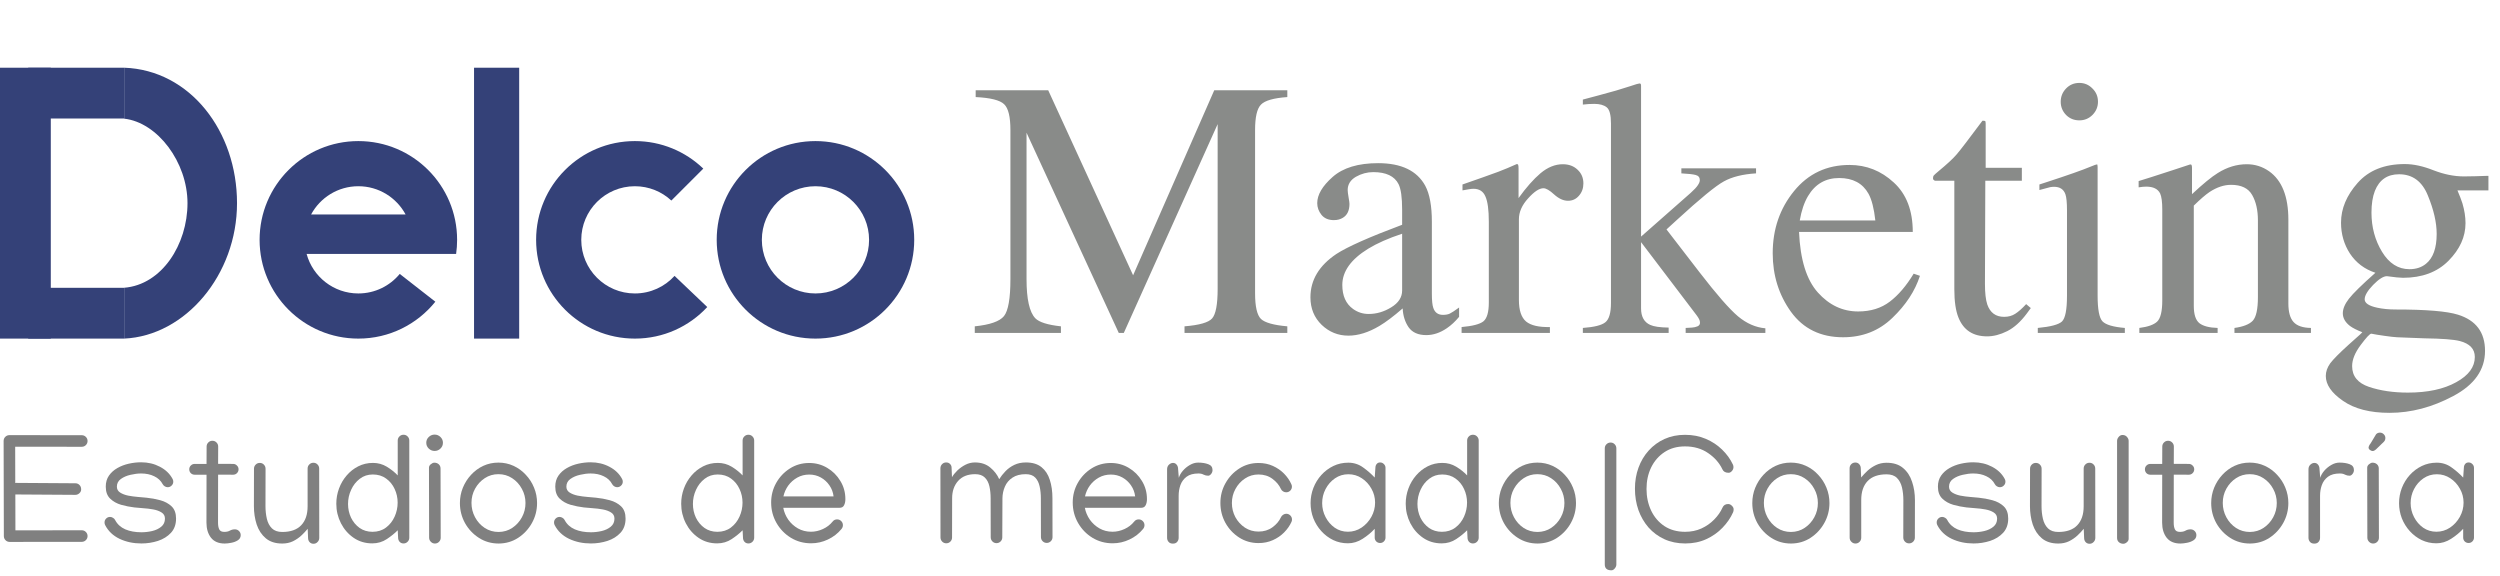
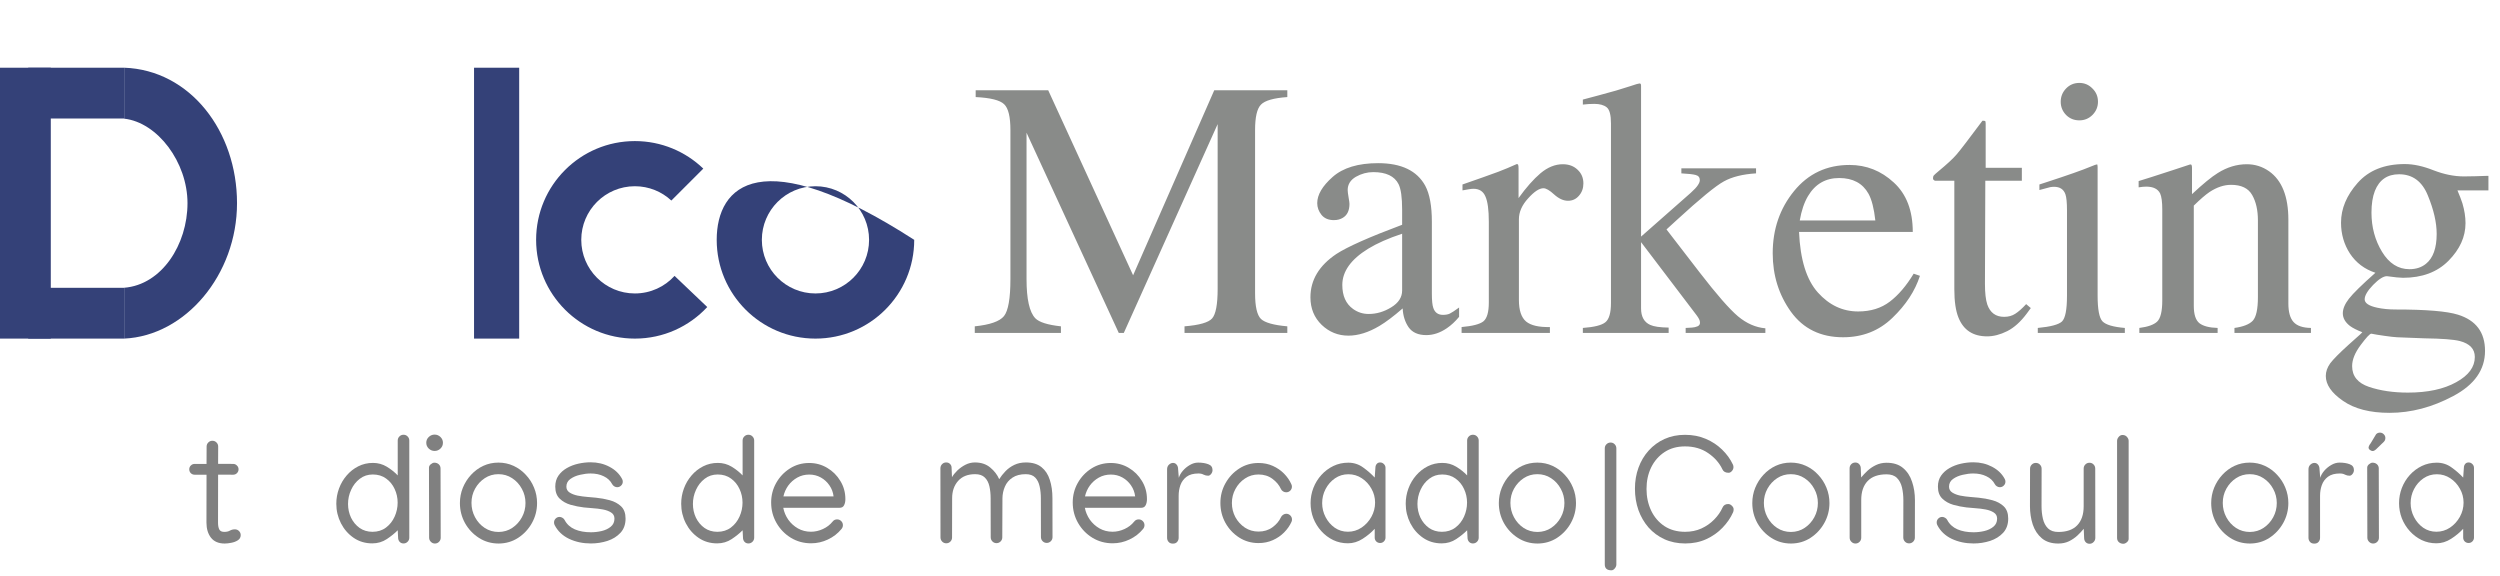
<svg xmlns="http://www.w3.org/2000/svg" width="443" height="102" viewBox="0 0 443 102" fill="none">
  <path d="M143.73 96.273C142.409 96.273 141.21 95.945 140.135 95.289C139.068 94.633 138.221 93.758 137.592 92.664C136.963 91.561 136.648 90.353 136.648 89.041C136.648 87.792 136.945 86.639 137.537 85.582C138.139 84.516 138.95 83.659 139.971 83.012C140.992 82.365 142.131 82.041 143.389 82.041C144.546 82.041 145.608 82.328 146.574 82.902C147.549 83.477 148.329 84.251 148.912 85.227C149.505 86.193 149.801 87.268 149.801 88.453C149.801 88.872 149.723 89.232 149.568 89.533C149.423 89.834 149.149 89.984 148.748 89.984H138.795C138.941 90.741 139.237 91.443 139.684 92.09C140.139 92.728 140.709 93.243 141.393 93.635C142.085 94.027 142.855 94.223 143.703 94.223C144.423 94.223 145.13 94.063 145.822 93.744C146.515 93.425 147.085 92.988 147.531 92.432C147.732 92.167 148.001 92.035 148.338 92.035C148.62 92.035 148.862 92.135 149.062 92.336C149.263 92.537 149.363 92.778 149.363 93.061C149.363 93.307 149.281 93.53 149.117 93.731C148.461 94.533 147.654 95.157 146.697 95.603C145.749 96.05 144.76 96.273 143.73 96.273ZM147.709 87.961C147.627 87.25 147.385 86.603 146.984 86.019C146.583 85.427 146.073 84.958 145.453 84.611C144.833 84.265 144.15 84.092 143.402 84.092C142.628 84.092 141.921 84.269 141.283 84.625C140.645 84.981 140.112 85.45 139.684 86.033C139.264 86.617 138.977 87.259 138.822 87.961H147.709Z" fill="#808080" />
  <path d="M127.078 96.287C125.839 96.287 124.74 95.959 123.783 95.303C122.826 94.647 122.074 93.785 121.527 92.719C120.98 91.643 120.707 90.49 120.707 89.26C120.707 88.33 120.867 87.432 121.186 86.566C121.505 85.701 121.956 84.93 122.539 84.256C123.122 83.572 123.811 83.03 124.604 82.629C125.396 82.228 126.262 82.027 127.201 82.027C128.094 82.027 128.91 82.251 129.648 82.697C130.387 83.144 131.034 83.659 131.59 84.242V78.062C131.59 77.78 131.69 77.538 131.891 77.338C132.091 77.137 132.333 77.037 132.615 77.037C132.907 77.037 133.148 77.137 133.34 77.338C133.54 77.538 133.641 77.78 133.641 78.062V95.275C133.641 95.558 133.54 95.799 133.34 96C133.139 96.201 132.898 96.301 132.615 96.301C132.333 96.301 132.1 96.201 131.918 96C131.745 95.799 131.658 95.558 131.658 95.275L131.59 93.963C131.07 94.492 130.428 95.011 129.662 95.522C128.896 96.032 128.035 96.287 127.078 96.287ZM127.119 94.236C128.049 94.236 128.846 93.986 129.512 93.484C130.177 92.983 130.688 92.336 131.043 91.543C131.398 90.75 131.576 89.925 131.576 89.068C131.576 88.212 131.398 87.405 131.043 86.648C130.697 85.892 130.195 85.277 129.539 84.803C128.883 84.32 128.094 84.078 127.174 84.078C126.29 84.078 125.52 84.333 124.863 84.844C124.207 85.345 123.697 85.997 123.332 86.799C122.967 87.592 122.785 88.426 122.785 89.301C122.785 90.167 122.963 90.978 123.318 91.734C123.683 92.482 124.189 93.088 124.836 93.553C125.492 94.008 126.253 94.236 127.119 94.236Z" fill="#808080" />
  <path d="M104.656 81.918C105.878 81.918 106.99 82.182 107.992 82.711C109.004 83.24 109.751 83.96 110.234 84.871C110.316 85.017 110.357 85.176 110.357 85.35C110.357 85.623 110.257 85.856 110.057 86.047C109.865 86.238 109.633 86.334 109.359 86.334C109.195 86.334 109.027 86.284 108.854 86.184C108.68 86.074 108.557 85.947 108.484 85.801C108.156 85.181 107.655 84.712 106.98 84.393C106.315 84.064 105.536 83.9 104.643 83.9C104.077 83.9 103.462 83.978 102.797 84.133C102.132 84.279 101.557 84.525 101.074 84.871C100.6 85.208 100.363 85.664 100.363 86.238C100.363 86.685 100.555 87.031 100.938 87.277C101.32 87.523 101.794 87.706 102.359 87.824C102.934 87.934 103.512 88.011 104.096 88.057C104.688 88.102 105.194 88.148 105.613 88.193C106.443 88.275 107.258 88.426 108.061 88.644C108.863 88.863 109.528 89.223 110.057 89.725C110.585 90.226 110.85 90.951 110.85 91.898C110.85 92.919 110.549 93.758 109.947 94.414C109.346 95.061 108.576 95.54 107.637 95.85C106.698 96.15 105.723 96.301 104.711 96.301C103.289 96.301 101.999 96.027 100.842 95.481C99.684 94.924 98.832 94.113 98.285 93.047C98.212 92.919 98.176 92.764 98.176 92.582C98.176 92.309 98.272 92.076 98.463 91.885C98.654 91.693 98.887 91.598 99.16 91.598C99.333 91.598 99.507 91.652 99.68 91.762C99.853 91.862 99.976 91.99 100.049 92.144C100.441 92.892 101.042 93.443 101.854 93.799C102.665 94.145 103.617 94.318 104.711 94.318C105.34 94.318 105.973 94.245 106.611 94.1C107.258 93.945 107.796 93.689 108.225 93.334C108.662 92.978 108.881 92.5 108.881 91.898C108.881 91.424 108.685 91.064 108.293 90.818C107.901 90.563 107.409 90.381 106.816 90.272C106.224 90.162 105.622 90.089 105.012 90.053C104.41 90.016 103.891 89.971 103.453 89.916C102.678 89.825 101.899 89.67 101.115 89.451C100.34 89.223 99.693 88.859 99.174 88.357C98.654 87.856 98.394 87.15 98.394 86.238C98.394 85.473 98.581 84.821 98.955 84.283C99.338 83.736 99.835 83.29 100.445 82.943C101.065 82.588 101.744 82.328 102.482 82.164C103.221 82 103.945 81.918 104.656 81.918Z" fill="#808080" />
  <path d="M88.318 81.973C89.275 81.973 90.169 82.164 90.998 82.547C91.828 82.93 92.552 83.458 93.172 84.133C93.801 84.798 94.288 85.559 94.635 86.416C94.99 87.273 95.168 88.18 95.168 89.137C95.168 90.404 94.867 91.579 94.266 92.664C93.664 93.749 92.848 94.628 91.818 95.303C90.797 95.968 89.649 96.305 88.373 96.314C87.079 96.314 85.912 95.982 84.873 95.316C83.834 94.651 83.009 93.776 82.398 92.691C81.797 91.598 81.496 90.413 81.496 89.137C81.496 88.189 81.669 87.287 82.016 86.43C82.371 85.564 82.859 84.798 83.478 84.133C84.098 83.458 84.818 82.93 85.639 82.547C86.468 82.164 87.361 81.973 88.318 81.973ZM88.318 84.023C87.425 84.023 86.618 84.26 85.898 84.734C85.178 85.208 84.604 85.833 84.176 86.607C83.757 87.373 83.547 88.207 83.547 89.109C83.547 90.021 83.757 90.868 84.176 91.652C84.595 92.436 85.169 93.07 85.898 93.553C86.628 94.027 87.448 94.264 88.359 94.264C89.262 94.255 90.068 94.013 90.779 93.539C91.499 93.056 92.069 92.427 92.488 91.652C92.908 90.878 93.117 90.039 93.117 89.137C93.117 88.234 92.903 87.396 92.475 86.621C92.055 85.837 91.481 85.208 90.752 84.734C90.032 84.26 89.221 84.023 88.318 84.023Z" fill="#808080" />
  <path d="M77.012 79.908C76.62 79.908 76.273 79.767 75.973 79.484C75.681 79.202 75.535 78.86 75.535 78.459C75.535 78.058 75.681 77.716 75.973 77.434C76.273 77.151 76.62 77.01 77.012 77.01C77.413 77.01 77.759 77.151 78.051 77.434C78.342 77.716 78.488 78.058 78.488 78.459C78.488 78.86 78.342 79.202 78.051 79.484C77.759 79.767 77.413 79.908 77.012 79.908ZM76.014 82.875C76.014 82.638 76.123 82.433 76.342 82.26C76.561 82.078 76.766 81.986 76.957 81.986C77.276 81.986 77.54 82.082 77.75 82.273C77.96 82.465 78.064 82.716 78.064 83.025L78.092 95.289C78.092 95.572 77.992 95.813 77.791 96.014C77.591 96.214 77.349 96.314 77.066 96.314C76.784 96.314 76.542 96.21 76.342 96C76.141 95.799 76.041 95.558 76.041 95.275L76.014 82.875Z" fill="#808080" />
  <path d="M65.965 96.287C64.725 96.287 63.627 95.959 62.67 95.303C61.713 94.647 60.961 93.785 60.414 92.719C59.867 91.643 59.594 90.49 59.594 89.26C59.594 88.33 59.753 87.432 60.072 86.566C60.391 85.701 60.842 84.93 61.426 84.256C62.009 83.572 62.697 83.03 63.49 82.629C64.283 82.228 65.149 82.027 66.088 82.027C66.981 82.027 67.797 82.251 68.535 82.697C69.273 83.144 69.921 83.659 70.477 84.242V78.062C70.477 77.78 70.577 77.538 70.777 77.338C70.978 77.137 71.219 77.037 71.502 77.037C71.794 77.037 72.035 77.137 72.227 77.338C72.427 77.538 72.527 77.78 72.527 78.062V95.275C72.527 95.558 72.427 95.799 72.227 96C72.026 96.201 71.784 96.301 71.502 96.301C71.219 96.301 70.987 96.201 70.805 96C70.632 95.799 70.545 95.558 70.545 95.275L70.477 93.963C69.957 94.492 69.314 95.011 68.549 95.522C67.783 96.032 66.922 96.287 65.965 96.287ZM66.006 94.236C66.936 94.236 67.733 93.986 68.398 93.484C69.064 92.983 69.574 92.336 69.93 91.543C70.285 90.75 70.463 89.925 70.463 89.068C70.463 88.212 70.285 87.405 69.93 86.648C69.583 85.892 69.082 85.277 68.426 84.803C67.769 84.32 66.981 84.078 66.061 84.078C65.176 84.078 64.406 84.333 63.75 84.844C63.094 85.345 62.583 85.997 62.219 86.799C61.854 87.592 61.672 88.426 61.672 89.301C61.672 90.167 61.85 90.978 62.205 91.734C62.57 92.482 63.075 93.088 63.723 93.553C64.379 94.008 65.14 94.236 66.006 94.236Z" fill="#808080" />
-   <path d="M55.547 96.356C55.264 96.356 55.032 96.255 54.85 96.055C54.676 95.854 54.59 95.613 54.59 95.33L54.522 93.703C54.203 94.095 53.824 94.496 53.387 94.906C52.949 95.307 52.453 95.644 51.897 95.918C51.34 96.182 50.712 96.314 50.01 96.314C48.807 96.314 47.836 96.005 47.098 95.385C46.359 94.765 45.822 93.949 45.484 92.938C45.156 91.926 44.992 90.841 44.992 89.684L45.006 83.053C45.006 82.77 45.106 82.529 45.307 82.328C45.507 82.128 45.749 82.027 46.031 82.027C46.323 82.027 46.565 82.128 46.756 82.328C46.956 82.529 47.057 82.775 47.057 83.066L47.043 89.684C47.043 90.486 47.125 91.238 47.289 91.939C47.453 92.632 47.749 93.193 48.178 93.621C48.615 94.049 49.226 94.264 50.01 94.264C51.495 94.264 52.617 93.867 53.373 93.074C54.13 92.281 54.508 91.165 54.508 89.725V83.025C54.508 82.743 54.608 82.501 54.809 82.301C55.009 82.1 55.251 82 55.533 82C55.825 82 56.066 82.1 56.258 82.301C56.458 82.501 56.559 82.747 56.559 83.039L56.572 95.316C56.572 95.599 56.472 95.841 56.272 96.041C56.08 96.251 55.839 96.356 55.547 96.356Z" fill="#808080" />
  <path d="M36.611 79.129C36.611 78.846 36.712 78.605 36.912 78.404C37.113 78.204 37.354 78.103 37.637 78.103C37.919 78.103 38.161 78.204 38.361 78.404C38.562 78.605 38.662 78.846 38.662 79.129L38.648 82.191L41.315 82.205C41.579 82.205 41.802 82.301 41.984 82.492C42.176 82.674 42.272 82.898 42.272 83.162C42.272 83.426 42.176 83.654 41.984 83.846C41.802 84.028 41.579 84.119 41.315 84.119L38.648 84.106L38.635 92.637C38.635 93.12 38.708 93.512 38.853 93.812C38.999 94.104 39.296 94.25 39.742 94.25C40.143 94.25 40.471 94.177 40.727 94.031C40.991 93.876 41.292 93.799 41.629 93.799C41.911 93.799 42.153 93.899 42.353 94.1C42.554 94.3 42.654 94.542 42.654 94.824C42.654 95.207 42.49 95.508 42.162 95.727C41.834 95.945 41.447 96.096 41 96.178C40.562 96.269 40.171 96.314 39.824 96.314C38.749 96.314 37.938 95.973 37.391 95.289C36.853 94.596 36.584 93.703 36.584 92.609L36.598 84.119H34.492C34.228 84.119 34 84.028 33.809 83.846C33.626 83.654 33.535 83.426 33.535 83.162C33.535 82.898 33.626 82.674 33.809 82.492C34 82.301 34.228 82.205 34.492 82.205H36.598L36.611 79.129Z" fill="#808080" />
-   <path d="M25.004 81.918C26.225 81.918 27.337 82.182 28.34 82.711C29.352 83.24 30.099 83.96 30.582 84.871C30.664 85.017 30.705 85.176 30.705 85.35C30.705 85.623 30.605 85.856 30.404 86.047C30.213 86.238 29.98 86.334 29.707 86.334C29.543 86.334 29.374 86.284 29.201 86.184C29.028 86.074 28.905 85.947 28.832 85.801C28.504 85.181 28.003 84.712 27.328 84.393C26.663 84.064 25.884 83.9 24.99 83.9C24.425 83.9 23.81 83.978 23.145 84.133C22.479 84.279 21.905 84.525 21.422 84.871C20.948 85.208 20.711 85.664 20.711 86.238C20.711 86.685 20.902 87.031 21.285 87.277C21.668 87.523 22.142 87.706 22.707 87.824C23.281 87.934 23.86 88.011 24.443 88.057C25.036 88.102 25.542 88.148 25.961 88.193C26.79 88.275 27.606 88.426 28.408 88.644C29.21 88.863 29.876 89.223 30.404 89.725C30.933 90.226 31.197 90.951 31.197 91.898C31.197 92.919 30.896 93.758 30.295 94.414C29.693 95.061 28.923 95.54 27.984 95.85C27.046 96.15 26.07 96.301 25.059 96.301C23.637 96.301 22.347 96.027 21.189 95.481C20.032 94.924 19.18 94.113 18.633 93.047C18.56 92.919 18.523 92.764 18.523 92.582C18.523 92.309 18.619 92.076 18.811 91.885C19.002 91.693 19.234 91.598 19.508 91.598C19.681 91.598 19.854 91.652 20.027 91.762C20.201 91.862 20.324 91.99 20.396 92.144C20.788 92.892 21.39 93.443 22.201 93.799C23.012 94.145 23.965 94.318 25.059 94.318C25.688 94.318 26.321 94.245 26.959 94.1C27.606 93.945 28.144 93.689 28.572 93.334C29.01 92.978 29.229 92.5 29.229 91.898C29.229 91.424 29.033 91.064 28.641 90.818C28.249 90.563 27.756 90.381 27.164 90.272C26.572 90.162 25.97 90.089 25.359 90.053C24.758 90.016 24.238 89.971 23.801 89.916C23.026 89.825 22.247 89.67 21.463 89.451C20.688 89.223 20.041 88.859 19.521 88.357C19.002 87.856 18.742 87.15 18.742 86.238C18.742 85.473 18.929 84.821 19.303 84.283C19.686 83.736 20.182 83.29 20.793 82.943C21.413 82.588 22.092 82.328 22.83 82.164C23.568 82 24.293 81.918 25.004 81.918Z" fill="#808080" />
-   <path d="M0.641 78.131C0.641 77.848 0.741 77.607 0.941 77.406C1.142 77.206 1.383 77.106 1.666 77.106L14.477 77.119H14.49C14.773 77.119 15.014 77.219 15.215 77.42C15.415 77.62 15.516 77.862 15.516 78.144C15.516 78.427 15.415 78.669 15.215 78.869C15.014 79.07 14.773 79.17 14.49 79.17H14.477L2.691 79.156L2.705 85.582C2.732 85.582 2.755 85.582 2.773 85.582C2.801 85.573 2.824 85.568 2.842 85.568L13.355 85.637C13.647 85.637 13.889 85.737 14.08 85.938C14.281 86.129 14.381 86.393 14.381 86.731C14.381 86.986 14.276 87.209 14.066 87.4C13.857 87.592 13.62 87.688 13.355 87.688H13.342L2.828 87.619H2.719L2.732 93.977L14.477 93.963H14.49C14.773 93.963 15.014 94.063 15.215 94.264C15.415 94.464 15.516 94.706 15.516 94.988C15.516 95.271 15.415 95.512 15.215 95.713C15.014 95.913 14.773 96.014 14.49 96.014H14.477L1.707 96.027C1.424 96.027 1.183 95.927 0.982 95.727C0.782 95.526 0.682 95.284 0.682 95.002L0.641 78.131Z" fill="#808080" />
  <path d="M272.417 81.973C273.374 81.973 274.267 82.164 275.096 82.547C275.926 82.93 276.65 83.458 277.27 84.133C277.899 84.798 278.387 85.559 278.733 86.416C279.088 87.273 279.266 88.18 279.266 89.137C279.266 90.404 278.965 91.579 278.364 92.664C277.762 93.749 276.946 94.628 275.917 95.303C274.896 95.968 273.747 96.305 272.471 96.314C271.177 96.314 270.01 95.982 268.971 95.316C267.932 94.651 267.107 93.776 266.497 92.691C265.895 91.598 265.594 90.413 265.594 89.137C265.594 88.189 265.767 87.287 266.114 86.43C266.469 85.564 266.957 84.798 267.577 84.133C268.196 83.458 268.917 82.93 269.737 82.547C270.566 82.164 271.459 81.973 272.417 81.973ZM272.417 84.023C271.523 84.023 270.717 84.26 269.997 84.734C269.277 85.208 268.702 85.833 268.274 86.607C267.855 87.373 267.645 88.207 267.645 89.109C267.645 90.021 267.855 90.868 268.274 91.652C268.693 92.436 269.267 93.07 269.997 93.553C270.726 94.027 271.546 94.264 272.458 94.264C273.36 94.255 274.167 94.013 274.877 93.539C275.597 93.056 276.167 92.427 276.586 91.652C277.006 90.878 277.215 90.039 277.215 89.137C277.215 88.234 277.001 87.396 276.573 86.621C276.153 85.837 275.579 85.208 274.85 84.734C274.13 84.26 273.319 84.023 272.417 84.023Z" fill="#808080" />
  <path d="M255.464 96.287C254.224 96.287 253.126 95.959 252.169 95.303C251.212 94.647 250.46 93.785 249.913 92.719C249.366 91.643 249.093 90.49 249.093 89.26C249.093 88.33 249.252 87.432 249.571 86.566C249.89 85.701 250.341 84.93 250.925 84.256C251.508 83.572 252.196 83.03 252.989 82.629C253.782 82.228 254.648 82.027 255.587 82.027C256.48 82.027 257.296 82.251 258.034 82.697C258.772 83.144 259.42 83.659 259.976 84.242V78.062C259.976 77.78 260.076 77.538 260.276 77.338C260.477 77.137 260.718 77.037 261.001 77.037C261.293 77.037 261.534 77.137 261.726 77.338C261.926 77.538 262.026 77.78 262.026 78.062V95.275C262.026 95.558 261.926 95.799 261.726 96C261.525 96.201 261.284 96.301 261.001 96.301C260.718 96.301 260.486 96.201 260.304 96C260.131 95.799 260.044 95.558 260.044 95.275L259.976 93.963C259.456 94.492 258.813 95.011 258.048 95.522C257.282 96.032 256.421 96.287 255.464 96.287ZM255.505 94.236C256.435 94.236 257.232 93.986 257.897 93.484C258.563 92.983 259.073 92.336 259.429 91.543C259.784 90.75 259.962 89.925 259.962 89.068C259.962 88.212 259.784 87.405 259.429 86.648C259.082 85.892 258.581 85.277 257.925 84.803C257.269 84.32 256.48 84.078 255.56 84.078C254.675 84.078 253.905 84.333 253.249 84.844C252.593 85.345 252.082 85.997 251.718 86.799C251.353 87.592 251.171 88.426 251.171 89.301C251.171 90.167 251.349 90.978 251.704 91.734C252.069 92.482 252.575 93.088 253.222 93.553C253.878 94.008 254.639 94.236 255.505 94.236Z" fill="#808080" />
  <path d="M238.922 81.986C239.897 81.986 240.772 82.269 241.547 82.834C242.331 83.399 243.014 83.996 243.598 84.625L243.721 82.902C243.721 82.638 243.794 82.415 243.939 82.232C244.085 82.041 244.29 81.945 244.555 81.945C244.819 81.945 245.042 82.041 245.225 82.232C245.416 82.415 245.512 82.638 245.512 82.902V95.262C245.512 95.526 245.416 95.754 245.225 95.945C245.042 96.128 244.819 96.219 244.555 96.219C244.29 96.219 244.062 96.128 243.871 95.945C243.689 95.754 243.598 95.526 243.598 95.262V93.703C242.996 94.359 242.281 94.952 241.451 95.481C240.631 96.009 239.765 96.273 238.854 96.273C237.915 96.273 237.044 96.082 236.242 95.699C235.44 95.307 234.738 94.779 234.137 94.113C233.535 93.448 233.066 92.691 232.729 91.844C232.4 90.987 232.236 90.089 232.236 89.15C232.236 88.221 232.4 87.328 232.729 86.471C233.066 85.605 233.535 84.839 234.137 84.174C234.747 83.499 235.458 82.966 236.27 82.574C237.081 82.182 237.965 81.986 238.922 81.986ZM243.666 89.068C243.666 88.184 243.452 87.364 243.023 86.607C242.604 85.842 242.035 85.222 241.314 84.748C240.604 84.274 239.811 84.037 238.936 84.037C238.051 84.037 237.258 84.279 236.557 84.762C235.855 85.245 235.299 85.878 234.889 86.662C234.488 87.437 234.287 88.266 234.287 89.15C234.287 90.025 234.488 90.85 234.889 91.625C235.29 92.4 235.832 93.029 236.516 93.512C237.208 93.986 237.988 94.223 238.854 94.223C239.729 94.223 240.531 93.981 241.26 93.498C241.989 93.006 242.572 92.368 243.01 91.584C243.447 90.791 243.666 89.953 243.666 89.068Z" fill="#808080" />
  <path d="M216.254 89.123C216.254 87.856 216.555 86.689 217.157 85.623C217.758 84.547 218.569 83.682 219.59 83.025C220.611 82.369 221.75 82.041 223.008 82.041C223.938 82.041 224.786 82.214 225.551 82.561C226.317 82.907 226.978 83.363 227.534 83.928C228.09 84.493 228.518 85.113 228.819 85.787C228.892 85.933 228.928 86.079 228.928 86.225C228.928 86.507 228.828 86.749 228.627 86.949C228.427 87.141 228.185 87.236 227.903 87.236C227.721 87.236 227.538 87.182 227.356 87.072C227.174 86.954 227.046 86.808 226.973 86.635C226.663 85.951 226.162 85.354 225.469 84.844C224.777 84.333 223.956 84.078 223.008 84.078C222.124 84.078 221.327 84.315 220.616 84.789C219.905 85.254 219.34 85.874 218.92 86.648C218.501 87.414 218.292 88.243 218.292 89.137C218.292 90.03 218.497 90.864 218.907 91.639C219.326 92.404 219.891 93.024 220.602 93.498C221.322 93.963 222.124 94.195 223.008 94.195C223.956 94.195 224.777 93.945 225.469 93.443C226.171 92.933 226.677 92.336 226.987 91.652C227.06 91.479 227.187 91.333 227.37 91.215C227.552 91.096 227.734 91.037 227.917 91.037C228.199 91.037 228.441 91.137 228.641 91.338C228.842 91.538 228.942 91.78 228.942 92.062C228.942 92.217 228.91 92.359 228.846 92.486C228.545 93.152 228.112 93.772 227.547 94.346C226.991 94.911 226.326 95.367 225.551 95.713C224.786 96.059 223.938 96.232 223.008 96.232C221.741 96.232 220.597 95.904 219.577 95.248C218.556 94.592 217.745 93.726 217.143 92.65C216.551 91.566 216.254 90.39 216.254 89.123Z" fill="#808080" />
  <path d="M214.86 83.299C214.86 83.545 214.778 83.773 214.614 83.982C214.45 84.192 214.272 84.297 214.081 84.297C213.799 84.297 213.53 84.233 213.274 84.106C213.028 83.969 212.728 83.9 212.372 83.9C211.479 83.9 210.777 84.092 210.267 84.475C209.756 84.857 209.392 85.35 209.173 85.951C208.963 86.544 208.858 87.172 208.858 87.838V95.289C208.858 95.572 208.772 95.813 208.599 96.014C208.435 96.223 208.179 96.328 207.833 96.328C207.496 96.328 207.241 96.223 207.067 96.014C206.894 95.813 206.808 95.572 206.808 95.289V83.162C206.808 82.825 206.917 82.551 207.136 82.342C207.364 82.132 207.605 82.027 207.86 82.027C208.125 82.027 208.339 82.132 208.503 82.342C208.676 82.542 208.763 82.816 208.763 83.162L208.886 84.666C209.013 84.247 209.25 83.832 209.597 83.422C209.952 83.012 210.367 82.67 210.841 82.397C211.324 82.114 211.812 81.973 212.304 81.973C213.006 81.973 213.607 82.068 214.108 82.26C214.61 82.442 214.86 82.788 214.86 83.299Z" fill="#808080" />
  <path d="M197.169 96.273C195.848 96.273 194.649 95.945 193.574 95.289C192.507 94.633 191.66 93.758 191.031 92.664C190.402 91.561 190.087 90.353 190.087 89.041C190.087 87.792 190.384 86.639 190.976 85.582C191.578 84.516 192.389 83.659 193.41 83.012C194.431 82.365 195.57 82.041 196.828 82.041C197.985 82.041 199.047 82.328 200.013 82.902C200.988 83.477 201.768 84.251 202.351 85.227C202.944 86.193 203.24 87.268 203.24 88.453C203.24 88.872 203.162 89.232 203.007 89.533C202.861 89.834 202.588 89.984 202.187 89.984H192.234C192.38 90.741 192.676 91.443 193.123 92.09C193.578 92.728 194.148 93.243 194.832 93.635C195.524 94.027 196.294 94.223 197.142 94.223C197.862 94.223 198.569 94.063 199.261 93.744C199.954 93.425 200.524 92.988 200.97 92.432C201.171 92.167 201.44 92.035 201.777 92.035C202.059 92.035 202.301 92.135 202.501 92.336C202.702 92.537 202.802 92.778 202.802 93.061C202.802 93.307 202.72 93.53 202.556 93.731C201.9 94.533 201.093 95.157 200.136 95.603C199.188 96.05 198.199 96.273 197.169 96.273ZM201.148 87.961C201.066 87.25 200.824 86.603 200.423 86.019C200.022 85.427 199.512 84.958 198.892 84.611C198.272 84.265 197.589 84.092 196.841 84.092C196.067 84.092 195.36 84.269 194.722 84.625C194.084 84.981 193.551 85.45 193.123 86.033C192.703 86.617 192.416 87.259 192.261 87.961H201.148Z" fill="#808080" />
  <path d="M177.059 84.912C177.359 84.429 177.729 83.96 178.166 83.504C178.604 83.048 179.123 82.674 179.725 82.383C180.326 82.091 181.014 81.945 181.789 81.945C182.947 81.945 183.867 82.223 184.551 82.779C185.234 83.326 185.727 84.078 186.027 85.035C186.337 85.992 186.492 87.077 186.492 88.289L186.506 95.18C186.506 95.462 186.406 95.704 186.205 95.904C186.005 96.105 185.763 96.205 185.48 96.205C185.198 96.205 184.956 96.105 184.756 95.904C184.555 95.695 184.455 95.449 184.455 95.166L184.441 88.289C184.441 87.542 184.368 86.844 184.223 86.197C184.086 85.55 183.826 85.026 183.443 84.625C183.061 84.224 182.5 84.023 181.762 84.023C180.805 84.023 180.021 84.228 179.41 84.639C178.799 85.04 178.353 85.568 178.07 86.225C177.788 86.872 177.642 87.56 177.633 88.289L177.605 95.221C177.605 95.503 177.505 95.745 177.305 95.945C177.104 96.146 176.863 96.246 176.58 96.246C176.298 96.246 176.056 96.146 175.855 95.945C175.655 95.736 175.555 95.49 175.555 95.207L175.541 88.289C175.541 87.523 175.468 86.817 175.322 86.17C175.176 85.523 174.903 85.003 174.502 84.611C174.11 84.219 173.54 84.023 172.793 84.023C171.49 84.023 170.482 84.424 169.771 85.227C169.07 86.019 168.719 87.04 168.719 88.289L168.705 95.248C168.705 95.531 168.605 95.772 168.404 95.973C168.204 96.173 167.962 96.273 167.68 96.273C167.397 96.273 167.156 96.173 166.955 95.973C166.755 95.763 166.654 95.517 166.654 95.234L166.641 82.93C166.659 82.647 166.764 82.415 166.955 82.232C167.146 82.041 167.383 81.945 167.666 81.945C167.958 81.945 168.19 82.041 168.363 82.232C168.546 82.415 168.632 82.652 168.623 82.943L168.691 84.557C168.919 84.165 169.238 83.768 169.648 83.367C170.068 82.966 170.542 82.629 171.07 82.356C171.608 82.082 172.169 81.945 172.752 81.945C173.855 81.945 174.762 82.246 175.473 82.848C176.193 83.44 176.721 84.128 177.059 84.912Z" fill="#808080" />
  <path d="M431.799 81.986C432.774 81.986 433.649 82.269 434.424 82.834C435.208 83.399 435.891 83.996 436.475 84.625L436.598 82.902C436.598 82.638 436.671 82.415 436.816 82.232C436.962 82.041 437.167 81.945 437.432 81.945C437.696 81.945 437.919 82.041 438.102 82.232C438.293 82.415 438.389 82.638 438.389 82.902V95.262C438.389 95.526 438.293 95.754 438.102 95.945C437.919 96.128 437.696 96.219 437.432 96.219C437.167 96.219 436.939 96.128 436.748 95.945C436.566 95.754 436.475 95.526 436.475 95.262V93.703C435.873 94.359 435.158 94.952 434.328 95.481C433.508 96.009 432.642 96.273 431.73 96.273C430.792 96.273 429.921 96.082 429.119 95.699C428.317 95.307 427.615 94.779 427.014 94.113C426.412 93.448 425.943 92.691 425.605 91.844C425.277 90.987 425.113 90.089 425.113 89.15C425.113 88.221 425.277 87.328 425.605 86.471C425.943 85.605 426.412 84.839 427.014 84.174C427.624 83.499 428.335 82.966 429.146 82.574C429.958 82.182 430.842 81.986 431.799 81.986ZM436.543 89.068C436.543 88.184 436.329 87.364 435.9 86.607C435.481 85.842 434.911 85.222 434.191 84.748C433.48 84.274 432.688 84.037 431.812 84.037C430.928 84.037 430.135 84.279 429.434 84.762C428.732 85.245 428.176 85.878 427.766 86.662C427.365 87.437 427.164 88.266 427.164 89.15C427.164 90.025 427.365 90.85 427.766 91.625C428.167 92.4 428.709 93.029 429.393 93.512C430.085 93.986 430.865 94.223 431.73 94.223C432.605 94.223 433.408 93.981 434.137 93.498C434.866 93.006 435.449 92.368 435.887 91.584C436.324 90.791 436.543 89.953 436.543 89.068Z" fill="#808080" />
  <path d="M421.731 76.66C421.986 76.66 422.209 76.756 422.401 76.947C422.592 77.13 422.688 77.353 422.688 77.617C422.688 77.882 422.597 78.105 422.415 78.287L421.053 79.607C420.807 79.826 420.597 79.931 420.424 79.922C420.251 79.913 420.087 79.844 419.932 79.717C419.768 79.58 419.695 79.43 419.713 79.266C419.741 79.102 419.8 78.951 419.891 78.814C419.982 78.678 420.051 78.582 420.096 78.527L421.034 76.961C421.216 76.76 421.448 76.66 421.731 76.66ZM419.467 82.875C419.467 82.638 419.577 82.433 419.795 82.26C420.014 82.078 420.219 81.986 420.411 81.986C420.73 81.986 420.994 82.082 421.204 82.273C421.413 82.465 421.518 82.711 421.518 83.012V83.025L421.545 95.289C421.545 95.572 421.445 95.813 421.245 96.014C421.044 96.214 420.803 96.314 420.52 96.314C420.237 96.314 419.996 96.21 419.795 96C419.595 95.799 419.495 95.558 419.495 95.275L419.467 82.875Z" fill="#808080" />
  <path d="M417.116 83.299C417.116 83.545 417.034 83.773 416.87 83.982C416.706 84.192 416.528 84.297 416.337 84.297C416.054 84.297 415.785 84.233 415.53 84.106C415.284 83.969 414.983 83.9 414.628 83.9C413.735 83.9 413.033 84.092 412.522 84.475C412.012 84.857 411.647 85.35 411.429 85.951C411.219 86.544 411.114 87.172 411.114 87.838V95.289C411.114 95.572 411.028 95.813 410.854 96.014C410.69 96.223 410.435 96.328 410.089 96.328C409.752 96.328 409.496 96.223 409.323 96.014C409.15 95.813 409.063 95.572 409.063 95.289V83.162C409.063 82.825 409.173 82.551 409.392 82.342C409.619 82.132 409.861 82.027 410.116 82.027C410.381 82.027 410.595 82.132 410.759 82.342C410.932 82.542 411.019 82.816 411.019 83.162L411.142 84.666C411.269 84.247 411.506 83.832 411.853 83.422C412.208 83.012 412.623 82.67 413.097 82.397C413.58 82.114 414.067 81.973 414.56 81.973C415.261 81.973 415.863 82.068 416.364 82.26C416.866 82.442 417.116 82.788 417.116 83.299Z" fill="#808080" />
  <path d="M398.646 81.973C399.603 81.973 400.496 82.164 401.326 82.547C402.155 82.93 402.88 83.458 403.5 84.133C404.128 84.798 404.616 85.559 404.962 86.416C405.318 87.273 405.496 88.18 405.496 89.137C405.496 90.404 405.195 91.579 404.593 92.664C403.992 93.749 403.176 94.628 402.146 95.303C401.125 95.968 399.977 96.305 398.701 96.314C397.406 96.314 396.24 95.982 395.201 95.316C394.162 94.651 393.337 93.776 392.726 92.691C392.125 91.598 391.824 90.413 391.824 89.137C391.824 88.189 391.997 87.287 392.343 86.43C392.699 85.564 393.186 84.798 393.806 84.133C394.426 83.458 395.146 82.93 395.966 82.547C396.796 82.164 397.689 81.973 398.646 81.973ZM398.646 84.023C397.753 84.023 396.946 84.26 396.226 84.734C395.506 85.208 394.932 85.833 394.503 86.607C394.084 87.373 393.875 88.207 393.875 89.109C393.875 90.021 394.084 90.868 394.503 91.652C394.923 92.436 395.497 93.07 396.226 93.553C396.955 94.027 397.776 94.264 398.687 94.264C399.589 94.255 400.396 94.013 401.107 93.539C401.827 93.056 402.397 92.427 402.816 91.652C403.235 90.878 403.445 90.039 403.445 89.137C403.445 88.234 403.231 87.396 402.802 86.621C402.383 85.837 401.809 85.208 401.08 84.734C400.36 84.26 399.548 84.023 398.646 84.023Z" fill="#808080" />
-   <path d="M383.156 79.129C383.156 78.846 383.257 78.605 383.457 78.404C383.658 78.204 383.899 78.103 384.182 78.103C384.464 78.103 384.706 78.204 384.906 78.404C385.107 78.605 385.207 78.846 385.207 79.129L385.193 82.191L387.859 82.205C388.124 82.205 388.347 82.301 388.529 82.492C388.721 82.674 388.816 82.898 388.816 83.162C388.816 83.426 388.721 83.654 388.529 83.846C388.347 84.028 388.124 84.119 387.859 84.119L385.193 84.106L385.18 92.637C385.18 93.12 385.253 93.512 385.398 93.812C385.544 94.104 385.84 94.25 386.287 94.25C386.688 94.25 387.016 94.177 387.271 94.031C387.536 93.876 387.837 93.799 388.174 93.799C388.456 93.799 388.698 93.899 388.898 94.1C389.099 94.3 389.199 94.542 389.199 94.824C389.199 95.207 389.035 95.508 388.707 95.727C388.379 95.945 387.992 96.096 387.545 96.178C387.107 96.269 386.715 96.314 386.369 96.314C385.294 96.314 384.482 95.973 383.936 95.289C383.398 94.596 383.129 93.703 383.129 92.609L383.143 84.119H381.037C380.773 84.119 380.545 84.028 380.354 83.846C380.171 83.654 380.08 83.426 380.08 83.162C380.08 82.898 380.171 82.674 380.354 82.492C380.545 82.301 380.773 82.205 381.037 82.205H383.143L383.156 79.129Z" fill="#808080" />
  <path d="M376.102 77.078C376.439 77.078 376.704 77.192 376.895 77.42C377.096 77.639 377.196 77.871 377.196 78.117V95.481C377.196 95.717 377.086 95.922 376.868 96.096C376.658 96.269 376.453 96.356 376.252 96.356C375.943 96.356 375.678 96.26 375.459 96.068C375.25 95.877 375.145 95.631 375.145 95.33V78.144C375.145 77.88 375.241 77.639 375.432 77.42C375.624 77.192 375.847 77.078 376.102 77.078Z" fill="#808080" />
  <path d="M370.265 96.356C369.982 96.356 369.75 96.255 369.567 96.055C369.394 95.854 369.308 95.613 369.308 95.33L369.239 93.703C368.92 94.095 368.542 94.496 368.104 94.906C367.667 95.307 367.17 95.644 366.614 95.918C366.058 96.182 365.429 96.314 364.728 96.314C363.524 96.314 362.554 96.005 361.815 95.385C361.077 94.765 360.539 93.949 360.202 92.938C359.874 91.926 359.71 90.841 359.71 89.684L359.724 83.053C359.724 82.77 359.824 82.529 360.024 82.328C360.225 82.128 360.466 82.027 360.749 82.027C361.041 82.027 361.282 82.128 361.474 82.328C361.674 82.529 361.774 82.775 361.774 83.066L361.761 89.684C361.761 90.486 361.843 91.238 362.007 91.939C362.171 92.632 362.467 93.193 362.896 93.621C363.333 94.049 363.944 94.264 364.728 94.264C366.213 94.264 367.334 93.867 368.091 93.074C368.847 92.281 369.226 91.165 369.226 89.725V83.025C369.226 82.743 369.326 82.501 369.526 82.301C369.727 82.1 369.968 82 370.251 82C370.543 82 370.784 82.1 370.976 82.301C371.176 82.501 371.276 82.747 371.276 83.039L371.29 95.316C371.29 95.599 371.19 95.841 370.989 96.041C370.798 96.251 370.556 96.356 370.265 96.356Z" fill="#808080" />
  <path d="M349.662 81.918C350.883 81.918 351.995 82.182 352.998 82.711C354.01 83.24 354.757 83.96 355.24 84.871C355.322 85.017 355.363 85.176 355.363 85.35C355.363 85.623 355.263 85.856 355.063 86.047C354.871 86.238 354.639 86.334 354.365 86.334C354.201 86.334 354.033 86.284 353.859 86.184C353.686 86.074 353.563 85.947 353.49 85.801C353.162 85.181 352.661 84.712 351.986 84.393C351.321 84.064 350.542 83.9 349.648 83.9C349.083 83.9 348.468 83.978 347.803 84.133C347.137 84.279 346.563 84.525 346.08 84.871C345.606 85.208 345.369 85.664 345.369 86.238C345.369 86.685 345.561 87.031 345.943 87.277C346.326 87.523 346.8 87.706 347.365 87.824C347.939 87.934 348.518 88.011 349.102 88.057C349.694 88.102 350.2 88.148 350.619 88.193C351.449 88.275 352.264 88.426 353.066 88.644C353.868 88.863 354.534 89.223 355.063 89.725C355.591 90.226 355.855 90.951 355.855 91.898C355.855 92.919 355.555 93.758 354.953 94.414C354.352 95.061 353.581 95.54 352.643 95.85C351.704 96.15 350.729 96.301 349.717 96.301C348.295 96.301 347.005 96.027 345.848 95.481C344.69 94.924 343.838 94.113 343.291 93.047C343.218 92.919 343.182 92.764 343.182 92.582C343.182 92.309 343.277 92.076 343.469 91.885C343.66 91.693 343.893 91.598 344.166 91.598C344.339 91.598 344.512 91.652 344.686 91.762C344.859 91.862 344.982 91.99 345.055 92.144C345.447 92.892 346.048 93.443 346.859 93.799C347.671 94.145 348.623 94.318 349.717 94.318C350.346 94.318 350.979 94.245 351.617 94.1C352.264 93.945 352.802 93.689 353.23 93.334C353.668 92.978 353.887 92.5 353.887 91.898C353.887 91.424 353.691 91.064 353.299 90.818C352.907 90.563 352.415 90.381 351.822 90.272C351.23 90.162 350.628 90.089 350.018 90.053C349.416 90.016 348.896 89.971 348.459 89.916C347.684 89.825 346.905 89.67 346.121 89.451C345.346 89.223 344.699 88.859 344.18 88.357C343.66 87.856 343.4 87.15 343.4 86.238C343.4 85.473 343.587 84.821 343.961 84.283C344.344 83.736 344.84 83.29 345.451 82.943C346.071 82.588 346.75 82.328 347.488 82.164C348.227 82 348.951 81.918 349.662 81.918Z" fill="#808080" />
  <path d="M328.772 81.959C329.055 81.959 329.282 82.059 329.456 82.26C329.638 82.46 329.729 82.702 329.729 82.984L329.797 84.611C330.125 84.21 330.504 83.809 330.932 83.408C331.37 83.007 331.866 82.674 332.422 82.41C332.987 82.137 333.616 82 334.309 82C335.521 82 336.492 82.31 337.221 82.93C337.959 83.549 338.493 84.365 338.821 85.377C339.158 86.38 339.327 87.464 339.327 88.631L339.313 95.262C339.313 95.544 339.213 95.786 339.012 95.986C338.812 96.187 338.57 96.287 338.288 96.287C338.005 96.287 337.764 96.187 337.563 95.986C337.362 95.777 337.262 95.531 337.262 95.248L337.276 88.631C337.276 87.82 337.194 87.068 337.03 86.375C336.866 85.682 336.569 85.122 336.141 84.693C335.713 84.265 335.102 84.051 334.309 84.051C332.823 84.051 331.702 84.447 330.946 85.24C330.189 86.033 329.811 87.15 329.811 88.59V95.289C329.811 95.572 329.711 95.813 329.51 96.014C329.31 96.214 329.068 96.314 328.786 96.314C328.503 96.314 328.262 96.21 328.061 96C327.861 95.799 327.76 95.558 327.76 95.275L327.747 82.998C327.747 82.706 327.842 82.46 328.034 82.26C328.234 82.059 328.48 81.959 328.772 81.959Z" fill="#808080" />
  <path d="M317.329 81.973C318.286 81.973 319.179 82.164 320.009 82.547C320.838 82.93 321.563 83.458 322.183 84.133C322.812 84.798 323.299 85.559 323.646 86.416C324.001 87.273 324.179 88.18 324.179 89.137C324.179 90.404 323.878 91.579 323.276 92.664C322.675 93.749 321.859 94.628 320.829 95.303C319.808 95.968 318.66 96.305 317.384 96.314C316.09 96.314 314.923 95.982 313.884 95.316C312.845 94.651 312.02 93.776 311.409 92.691C310.808 91.598 310.507 90.413 310.507 89.137C310.507 88.189 310.68 87.287 311.026 86.43C311.382 85.564 311.869 84.798 312.489 84.133C313.109 83.458 313.829 82.93 314.649 82.547C315.479 82.164 316.372 81.973 317.329 81.973ZM317.329 84.023C316.436 84.023 315.629 84.26 314.909 84.734C314.189 85.208 313.615 85.833 313.187 86.607C312.767 87.373 312.558 88.207 312.558 89.109C312.558 90.021 312.767 90.868 313.187 91.652C313.606 92.436 314.18 93.07 314.909 93.553C315.638 94.027 316.459 94.264 317.37 94.264C318.272 94.255 319.079 94.013 319.79 93.539C320.51 93.056 321.08 92.427 321.499 91.652C321.918 90.878 322.128 90.039 322.128 89.137C322.128 88.234 321.914 87.396 321.485 86.621C321.066 85.837 320.492 85.208 319.763 84.734C319.043 84.26 318.231 84.023 317.329 84.023Z" fill="#808080" />
  <path d="M306.242 89.314C306.47 89.314 306.684 89.415 306.884 89.615C307.094 89.816 307.199 90.025 307.199 90.244C307.199 90.472 307.167 90.65 307.103 90.777C306.666 91.762 306.041 92.673 305.23 93.512C304.428 94.35 303.471 95.025 302.359 95.535C301.247 96.046 300.003 96.301 298.626 96.301C297.268 96.301 296.038 96.05 294.935 95.549C293.841 95.047 292.903 94.355 292.119 93.471C291.344 92.578 290.747 91.547 290.328 90.381C289.917 89.205 289.712 87.943 289.712 86.594C289.712 85.263 289.922 84.023 290.341 82.875C290.761 81.717 291.362 80.706 292.146 79.84C292.93 78.965 293.864 78.281 294.949 77.789C296.042 77.297 297.255 77.051 298.585 77.051C299.934 77.051 301.16 77.288 302.263 77.762C303.375 78.236 304.337 78.869 305.148 79.662C305.968 80.455 306.606 81.335 307.062 82.301C307.135 82.447 307.171 82.602 307.171 82.766C307.171 83.03 307.076 83.267 306.884 83.477C306.702 83.677 306.511 83.777 306.31 83.777C305.763 83.777 305.399 83.577 305.216 83.176C304.679 82.037 303.835 81.075 302.687 80.291C301.539 79.498 300.171 79.102 298.585 79.102C297.182 79.102 295.97 79.439 294.949 80.113C293.928 80.788 293.139 81.695 292.583 82.834C292.037 83.964 291.763 85.231 291.763 86.635C291.763 88.038 292.037 89.319 292.583 90.477C293.13 91.625 293.914 92.541 294.935 93.225C295.965 93.899 297.186 94.236 298.599 94.236C299.656 94.236 300.618 94.04 301.484 93.648C302.359 93.247 303.115 92.719 303.753 92.062C304.401 91.406 304.893 90.7 305.23 89.943C305.412 89.524 305.75 89.314 306.242 89.314Z" fill="#808080" />
  <path d="M286.418 100.033C286.418 100.27 286.327 100.498 286.145 100.717C285.962 100.945 285.762 101.059 285.543 101.059C284.759 101.059 284.367 100.712 284.367 100.02V79.443C284.367 79.152 284.467 78.91 284.668 78.719C284.868 78.518 285.11 78.418 285.393 78.418C285.684 78.418 285.926 78.518 286.117 78.719C286.318 78.919 286.418 79.165 286.418 79.457V100.033Z" fill="#808080" />
-   <path fill-rule="evenodd" clip-rule="evenodd" d="M144.5 60C154.165 60 162 52.165 162 42.5C162 32.835 154.165 25 144.5 25C134.835 25 127 32.835 127 42.5C127 52.165 134.835 60 144.5 60ZM144.5 52C149.747 52 154 47.747 154 42.5C154 37.253 149.747 33 144.5 33C139.253 33 135 37.253 135 42.5C135 47.747 139.253 52 144.5 52Z" fill="#344178" />
+   <path fill-rule="evenodd" clip-rule="evenodd" d="M144.5 60C154.165 60 162 52.165 162 42.5C134.835 25 127 32.835 127 42.5C127 52.165 134.835 60 144.5 60ZM144.5 52C149.747 52 154 47.747 154 42.5C154 37.253 149.747 33 144.5 33C139.253 33 135 37.253 135 42.5C135 47.747 139.253 52 144.5 52Z" fill="#344178" />
  <path fill-rule="evenodd" clip-rule="evenodd" d="M125.326 54.406C122.13 57.847 117.567 60 112.5 60C102.835 60 95 52.165 95 42.5C95 32.835 102.835 25 112.5 25C117.205 25 121.477 26.857 124.622 29.878L118.963 35.537C117.267 33.963 114.996 33 112.5 33C107.253 33 103 37.253 103 42.5C103 47.747 107.253 52 112.5 52C115.287 52 117.794 50.8 119.532 48.888L125.326 54.406Z" fill="#344178" />
-   <path fill-rule="evenodd" clip-rule="evenodd" d="M63.5 60C69.015 60 73.934 57.449 77.142 53.462L70.835 48.538C69.092 50.652 66.454 52 63.5 52C59.118 52 55.43 49.034 54.332 45H72.668H77H80.823C80.94 44.184 81 43.349 81 42.5C81 32.835 73.165 25 63.5 25C53.835 25 46 32.835 46 42.5C46 52.165 53.835 60 63.5 60ZM71.869 38C70.265 35.023 67.119 33 63.5 33C59.881 33 56.735 35.023 55.131 38H71.869Z" fill="#344178" />
  <rect x="84" y="12" width="8" height="48" fill="#344178" />
  <rect y="12" width="9" height="48" fill="#344178" />
  <rect x="5" y="12" width="17" height="9" fill="#344178" />
  <rect x="5" y="51" width="17" height="9" fill="#344178" />
  <path fill-rule="evenodd" clip-rule="evenodd" d="M22 59.999C32.856 59.512 42 48.675 42 36C42 23.282 33.714 12.414 22 11.996V21.027C27.925 21.685 33.224 28.762 33.224 36C33.224 43.31 28.688 50.456 22 50.991V59.999Z" fill="#344178" />
  <path d="M172.73 57.826C175.417 57.551 177.142 56.948 177.903 56.017C178.665 55.065 179.046 52.874 179.046 49.447V23.041C179.046 20.692 178.676 19.169 177.935 18.47C177.194 17.751 175.512 17.328 172.889 17.201V15.995H185.743L200.787 48.78L215.164 15.995H228.113V17.201C225.701 17.37 224.146 17.814 223.448 18.534C222.75 19.232 222.4 20.734 222.4 23.041V51.954C222.4 54.324 222.75 55.847 223.448 56.524C224.146 57.18 225.701 57.614 228.113 57.826V59H209.896V57.826C212.519 57.614 214.148 57.149 214.783 56.429C215.439 55.689 215.767 53.943 215.767 51.192V21.993L199.136 59H198.248L181.902 23.517V49.447C181.902 53.002 182.421 55.318 183.458 56.398C184.135 57.096 185.647 57.572 187.996 57.826V59H172.73V57.826ZM248.458 41.417C246.024 42.221 244.014 43.11 242.427 44.083C239.38 45.966 237.857 48.103 237.857 50.494C237.857 52.42 238.492 53.837 239.761 54.747C240.586 55.34 241.507 55.636 242.522 55.636C243.919 55.636 245.252 55.244 246.521 54.461C247.812 53.678 248.458 52.684 248.458 51.478V41.417ZM232.208 52.684C232.208 49.616 233.742 47.056 236.81 45.003C238.756 43.734 242.639 42.009 248.458 39.83V37.132C248.458 34.974 248.246 33.472 247.823 32.626C247.103 31.208 245.612 30.499 243.348 30.499C242.269 30.499 241.242 30.774 240.269 31.324C239.296 31.895 238.809 32.678 238.809 33.673C238.809 33.927 238.862 34.361 238.968 34.974C239.074 35.567 239.126 35.947 239.126 36.117C239.126 37.302 238.735 38.127 237.952 38.592C237.508 38.867 236.979 39.005 236.365 39.005C235.413 39.005 234.683 38.698 234.175 38.084C233.667 37.45 233.414 36.752 233.414 35.99C233.414 34.509 234.323 32.964 236.143 31.356C237.984 29.727 240.671 28.912 244.205 28.912C248.309 28.912 251.092 30.245 252.552 32.911C253.335 34.371 253.726 36.498 253.726 39.291V52.018C253.726 53.245 253.811 54.091 253.98 54.557C254.255 55.382 254.826 55.794 255.694 55.794C256.181 55.794 256.583 55.72 256.9 55.572C257.217 55.424 257.767 55.065 258.55 54.493V56.144C257.873 56.969 257.143 57.646 256.36 58.175C255.175 58.979 253.969 59.381 252.742 59.381C251.303 59.381 250.256 58.915 249.6 57.984C248.965 57.053 248.616 55.943 248.553 54.652C246.945 56.048 245.569 57.085 244.427 57.762C242.501 58.905 240.671 59.476 238.936 59.476C237.116 59.476 235.54 58.841 234.207 57.572C232.874 56.281 232.208 54.652 232.208 52.684ZM258.995 57.953C260.941 57.783 262.232 57.445 262.867 56.937C263.501 56.408 263.819 55.297 263.819 53.605V39.291C263.819 37.196 263.618 35.704 263.216 34.815C262.835 33.906 262.126 33.451 261.089 33.451C260.878 33.451 260.592 33.482 260.232 33.546C259.894 33.588 259.534 33.652 259.153 33.736V32.689C260.359 32.266 261.597 31.832 262.867 31.388C264.136 30.943 265.014 30.626 265.501 30.436C266.559 30.034 267.649 29.579 268.77 29.071C268.918 29.071 269.003 29.124 269.024 29.23C269.066 29.335 269.087 29.558 269.087 29.896V35.101C270.442 33.218 271.743 31.747 272.991 30.689C274.261 29.631 275.573 29.102 276.927 29.102C278.006 29.102 278.884 29.43 279.561 30.086C280.238 30.721 280.577 31.525 280.577 32.498C280.577 33.366 280.312 34.096 279.783 34.688C279.275 35.281 278.63 35.577 277.847 35.577C277.043 35.577 276.229 35.207 275.403 34.466C274.599 33.726 273.965 33.355 273.499 33.355C272.758 33.355 271.849 33.959 270.77 35.165C269.69 36.349 269.151 37.577 269.151 38.846V53.16C269.151 54.98 269.574 56.249 270.42 56.969C271.267 57.667 272.674 57.995 274.642 57.953V59H258.995V57.953ZM280.481 58.111C282.513 57.963 283.846 57.625 284.48 57.096C285.136 56.567 285.464 55.424 285.464 53.668V21.866C285.464 20.364 285.21 19.412 284.703 19.01C284.195 18.608 283.465 18.407 282.513 18.407C282.111 18.407 281.762 18.417 281.465 18.439C281.169 18.46 280.841 18.491 280.481 18.534V17.645L283.338 16.883C285.517 16.312 287.369 15.773 288.892 15.265C289.823 14.947 290.363 14.789 290.511 14.789C290.638 14.789 290.712 14.82 290.733 14.884C290.775 14.926 290.796 15.043 290.796 15.233V41.925L299.588 34.181C300.223 33.609 300.646 33.154 300.857 32.816C301.09 32.477 301.207 32.181 301.207 31.927C301.207 31.441 300.963 31.134 300.477 31.007C300.011 30.88 299.165 30.785 297.938 30.721V29.832H311.172V30.721C308.803 30.869 306.898 31.345 305.459 32.149C304.021 32.932 301.259 35.196 297.176 38.941L295.303 40.655L301.175 48.273C304.179 52.166 306.443 54.758 307.967 56.048C309.49 57.318 311.109 58.027 312.823 58.175V59H298.699V58.111L299.81 58.048C300.17 58.027 300.498 57.953 300.794 57.826C301.09 57.699 301.238 57.487 301.238 57.191C301.238 56.958 301.185 56.747 301.08 56.556C300.974 56.345 300.826 56.112 300.635 55.858L290.796 42.909V54.652C290.796 56.112 291.336 57.085 292.415 57.572C293.05 57.868 294.139 58.027 295.684 58.048V59H280.481V58.111ZM327.74 29.23C330.723 29.23 333.336 30.266 335.579 32.34C337.822 34.392 338.943 37.312 338.943 41.1H318.79C319.001 46.008 320.112 49.584 322.122 51.827C324.132 54.07 326.513 55.191 329.263 55.191C331.485 55.191 333.357 54.609 334.881 53.446C336.404 52.282 337.811 50.632 339.102 48.495L340.213 48.876C339.345 51.563 337.716 54.049 335.325 56.334C332.955 58.619 330.046 59.762 326.597 59.762C322.619 59.762 319.541 58.259 317.361 55.255C315.203 52.25 314.124 48.791 314.124 44.877C314.124 40.623 315.383 36.953 317.901 33.863C320.419 30.774 323.698 29.23 327.74 29.23ZM325.899 31.546C323.487 31.546 321.646 32.615 320.376 34.752C319.699 35.895 319.213 37.333 318.917 39.068H332.31C332.077 36.953 331.675 35.376 331.104 34.339C330.067 32.477 328.332 31.546 325.899 31.546ZM358.272 29.737V32.023H351.797L351.734 50.304C351.734 51.912 351.871 53.128 352.146 53.954C352.654 55.414 353.649 56.144 355.13 56.144C355.892 56.144 356.548 55.964 357.098 55.604C357.669 55.244 358.314 54.673 359.034 53.89L359.859 54.588L359.161 55.541C358.06 57.022 356.897 58.069 355.669 58.683C354.442 59.296 353.257 59.603 352.115 59.603C349.618 59.603 347.925 58.492 347.037 56.27C346.55 55.065 346.307 53.393 346.307 51.256V32.023H342.847C342.741 31.959 342.657 31.895 342.593 31.832C342.551 31.769 342.53 31.684 342.53 31.578C342.53 31.366 342.572 31.208 342.657 31.102C342.763 30.975 343.069 30.7 343.577 30.277C345.037 29.071 346.084 28.098 346.719 27.357C347.375 26.595 348.899 24.606 351.29 21.39C351.565 21.39 351.723 21.411 351.766 21.454C351.829 21.496 351.861 21.655 351.861 21.93V29.737H358.272ZM365.159 18.026C365.159 17.116 365.477 16.333 366.111 15.677C366.746 15.021 367.529 14.693 368.46 14.693C369.37 14.693 370.142 15.021 370.777 15.677C371.433 16.312 371.761 17.095 371.761 18.026C371.761 18.936 371.433 19.719 370.777 20.375C370.142 21.009 369.37 21.327 368.46 21.327C367.529 21.327 366.746 21.009 366.111 20.375C365.477 19.719 365.159 18.936 365.159 18.026ZM361.097 58.111C363.361 57.9 364.789 57.519 365.381 56.969C365.974 56.398 366.27 54.874 366.27 52.398V37.259C366.27 35.884 366.175 34.932 365.984 34.403C365.667 33.535 365 33.102 363.985 33.102C363.752 33.102 363.519 33.123 363.287 33.165C363.075 33.207 362.44 33.377 361.382 33.673V32.689L362.747 32.245C366.45 31.039 369.031 30.129 370.491 29.515C371.084 29.261 371.465 29.134 371.634 29.134C371.676 29.282 371.697 29.441 371.697 29.61V52.398C371.697 54.81 371.983 56.323 372.554 56.937C373.147 57.551 374.469 57.942 376.521 58.111V59H361.097V58.111ZM379.092 58.111C380.595 57.921 381.642 57.551 382.234 57.001C382.848 56.429 383.155 55.17 383.155 53.224V37.132C383.155 35.778 383.028 34.826 382.774 34.276C382.372 33.472 381.547 33.07 380.298 33.07C380.108 33.07 379.907 33.08 379.695 33.102C379.505 33.123 379.262 33.154 378.965 33.197V32.086C379.833 31.832 381.885 31.176 385.123 30.118L388.106 29.134C388.254 29.134 388.339 29.187 388.36 29.293C388.402 29.399 388.423 29.547 388.423 29.737V34.403C390.37 32.583 391.893 31.335 392.994 30.658C394.644 29.621 396.358 29.102 398.135 29.102C399.574 29.102 400.886 29.515 402.071 30.34C404.356 31.948 405.499 34.815 405.499 38.941V53.763C405.499 55.287 405.805 56.387 406.419 57.064C407.033 57.741 408.059 58.09 409.498 58.111V59H395.945V58.111C397.49 57.9 398.569 57.477 399.183 56.842C399.796 56.186 400.103 54.779 400.103 52.621V39.068C400.103 37.249 399.764 35.746 399.087 34.562C398.41 33.355 397.162 32.752 395.342 32.752C394.094 32.752 392.824 33.176 391.534 34.022C390.814 34.509 389.883 35.313 388.741 36.434V54.208C388.741 55.731 389.079 56.757 389.756 57.286C390.433 57.794 391.502 58.069 392.962 58.111V59H379.092V58.111ZM416.797 64.872C416.797 66.649 417.792 67.876 419.781 68.553C421.791 69.23 424.087 69.569 426.668 69.569C430.18 69.569 433.037 68.955 435.237 67.728C437.438 66.522 438.538 65.03 438.538 63.253C438.538 61.835 437.649 60.894 435.872 60.428C434.772 60.153 432.688 59.995 429.62 59.952C428.837 59.931 428.012 59.899 427.144 59.857C426.277 59.836 425.483 59.804 424.764 59.762C424.298 59.741 423.547 59.656 422.51 59.508C421.473 59.36 420.701 59.233 420.193 59.127C419.939 59.127 419.315 59.794 418.321 61.127C417.305 62.481 416.797 63.729 416.797 64.872ZM420.923 48.336C418.998 47.701 417.496 46.569 416.417 44.94C415.359 43.311 414.83 41.48 414.83 39.449C414.83 36.974 415.813 34.625 417.781 32.403C419.749 30.182 422.531 29.071 426.128 29.071C427.673 29.071 429.376 29.441 431.238 30.182C433.1 30.901 434.888 31.261 436.602 31.261C437.046 31.261 437.713 31.25 438.602 31.229C439.511 31.187 440.167 31.166 440.569 31.166H440.95V33.736H435.459C435.84 34.625 436.137 35.397 436.348 36.053C436.708 37.28 436.888 38.444 436.888 39.544C436.888 41.956 435.883 44.178 433.873 46.209C431.884 48.22 429.196 49.225 425.811 49.225C425.282 49.225 424.33 49.129 422.955 48.939C422.341 48.939 421.526 49.457 420.511 50.494C419.516 51.531 419.019 52.377 419.019 53.033C419.019 53.71 419.76 54.208 421.241 54.525C422.214 54.736 423.293 54.842 424.478 54.842C429.916 54.842 433.608 55.149 435.555 55.763C438.75 56.757 440.347 58.894 440.347 62.174C440.347 65.517 438.475 68.183 434.729 70.172C431.006 72.161 427.239 73.155 423.431 73.155C419.961 73.155 417.21 72.447 415.179 71.029C413.147 69.632 412.132 68.162 412.132 66.617C412.132 65.856 412.396 65.104 412.925 64.364C413.475 63.644 414.544 62.565 416.131 61.127L418.226 59.254L418.606 58.873C417.633 58.492 416.903 58.122 416.417 57.762C415.57 57.106 415.147 56.355 415.147 55.509C415.147 54.726 415.507 53.869 416.226 52.938C416.967 51.986 418.532 50.452 420.923 48.336ZM426.954 47.701C428.117 47.701 429.091 47.384 429.874 46.749C431.143 45.733 431.778 43.967 431.778 41.449C431.778 39.439 431.259 37.175 430.223 34.657C429.207 32.139 427.504 30.88 425.113 30.88C423.039 30.88 421.611 31.864 420.828 33.831C420.426 34.868 420.225 36.148 420.225 37.672C420.225 40.253 420.849 42.57 422.098 44.623C423.346 46.675 424.965 47.701 426.954 47.701Z" fill="#898B89" />
</svg>